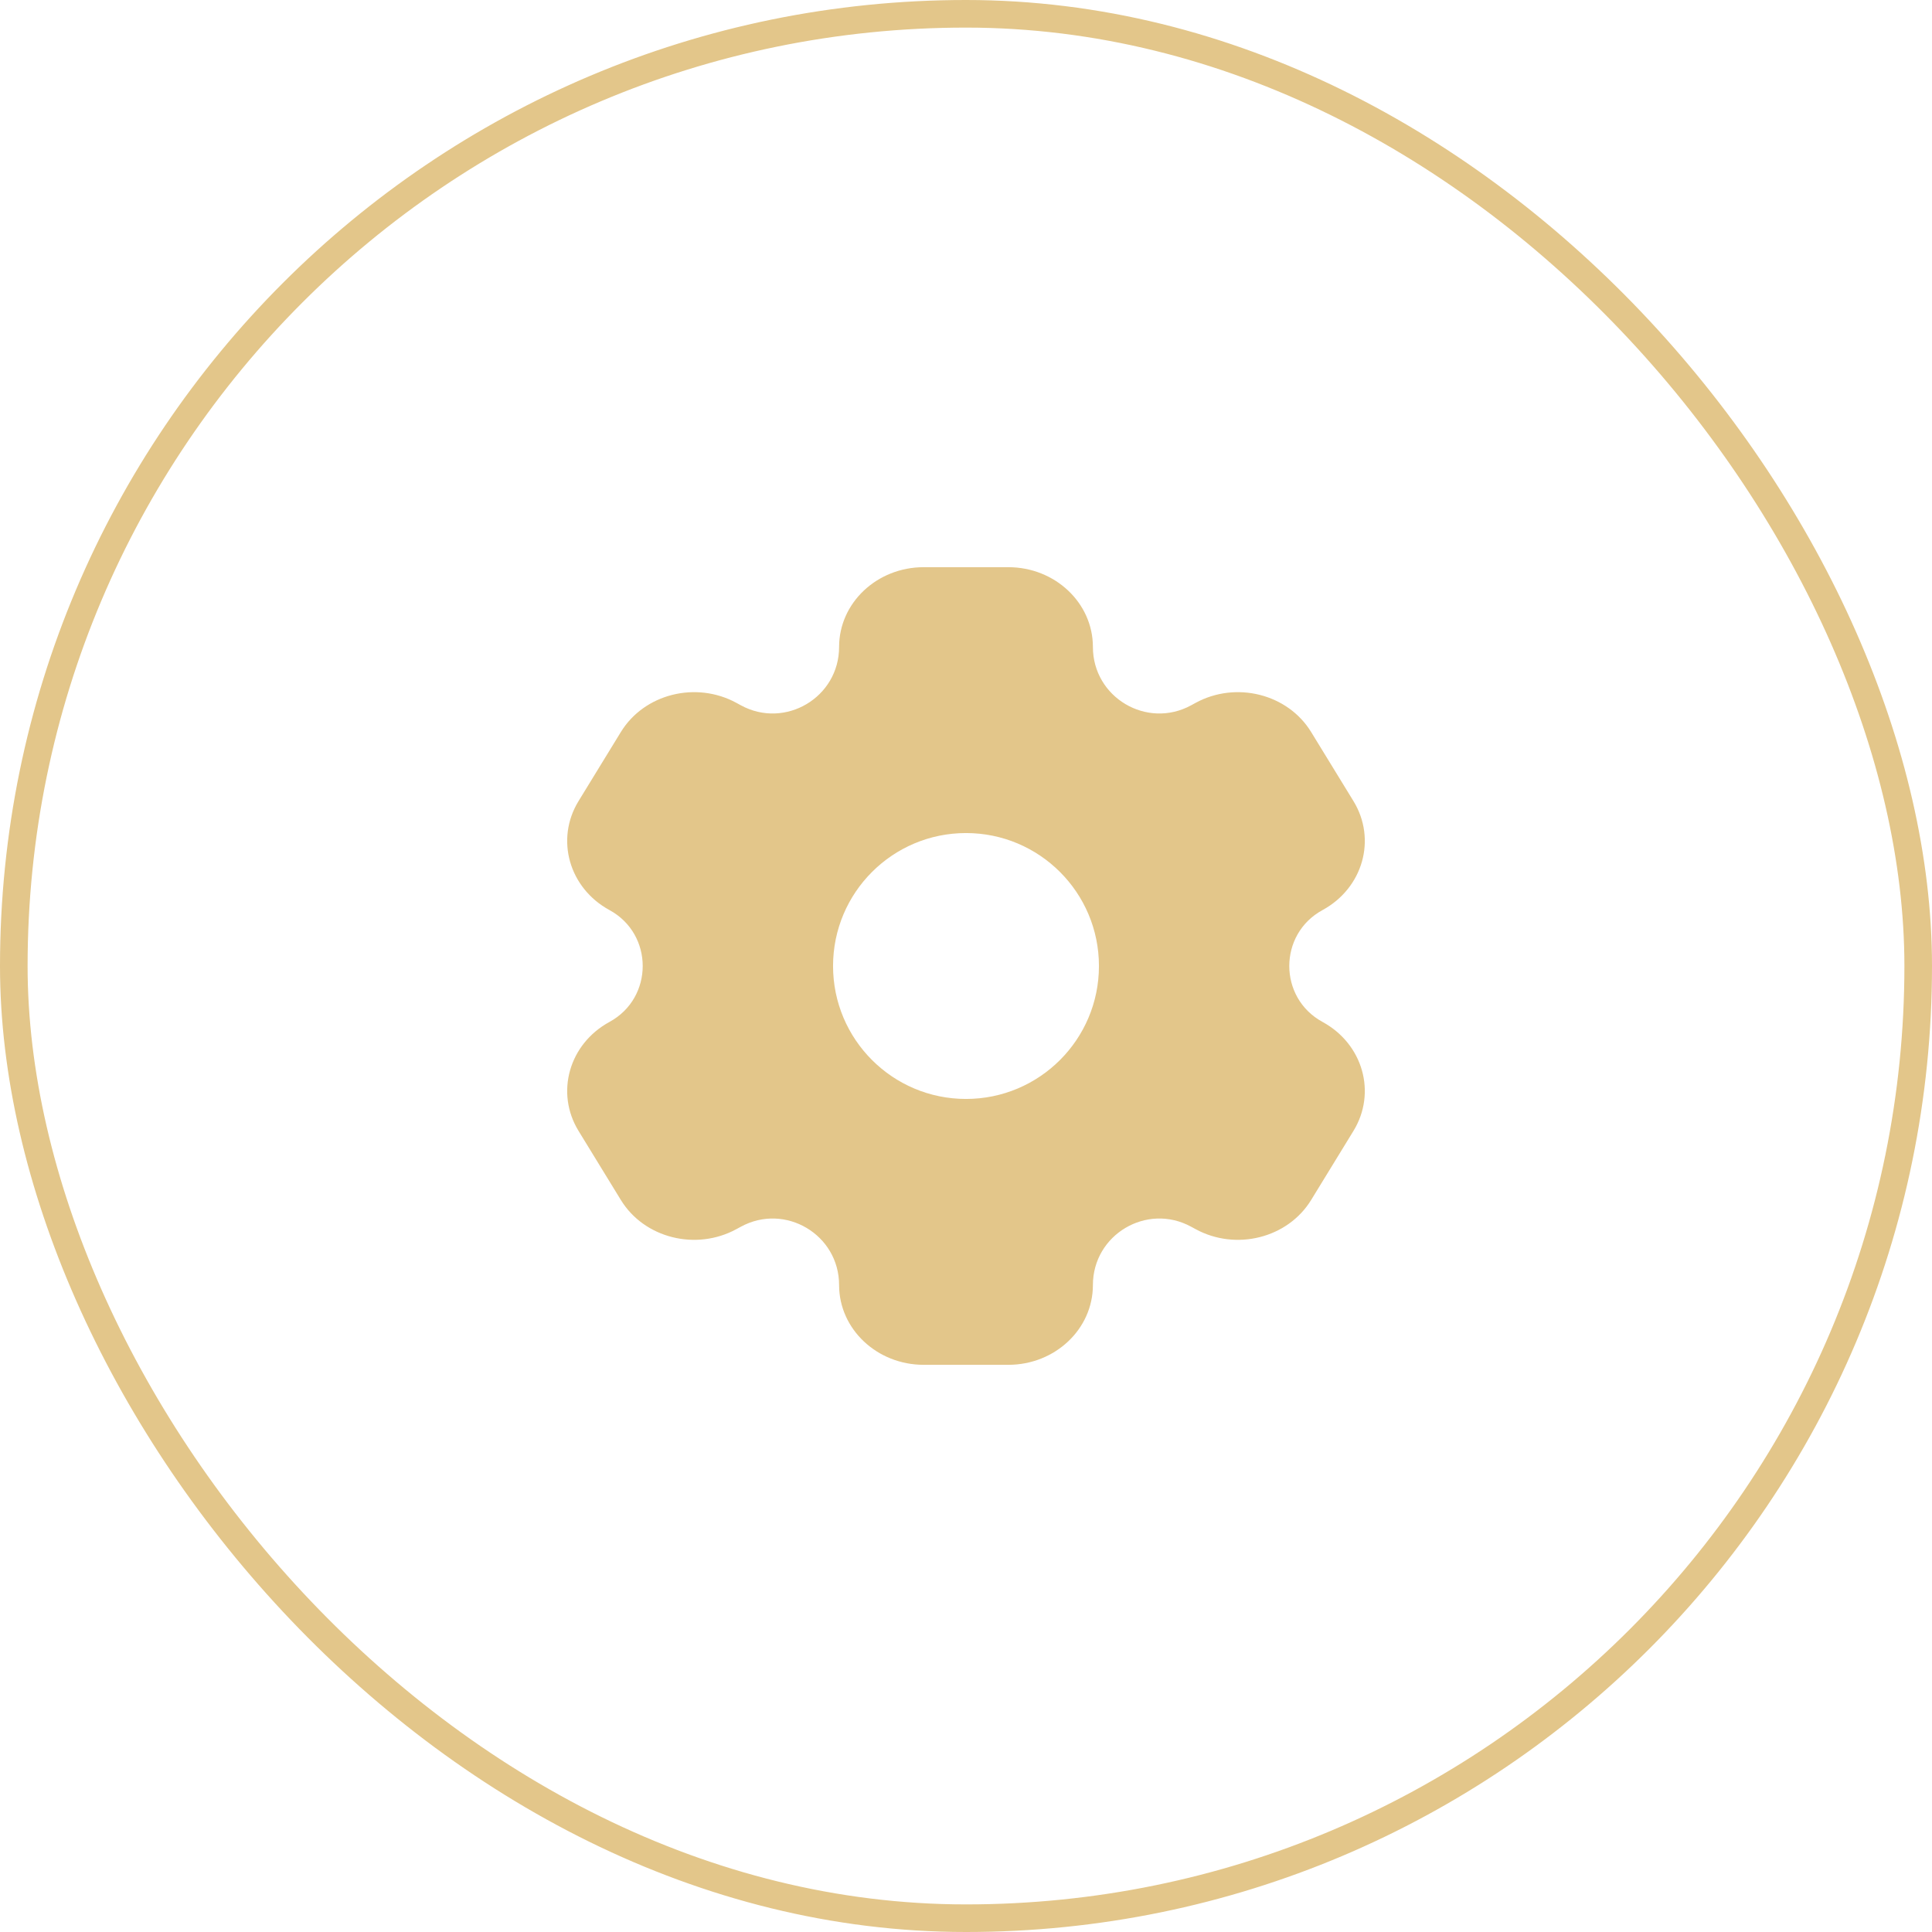
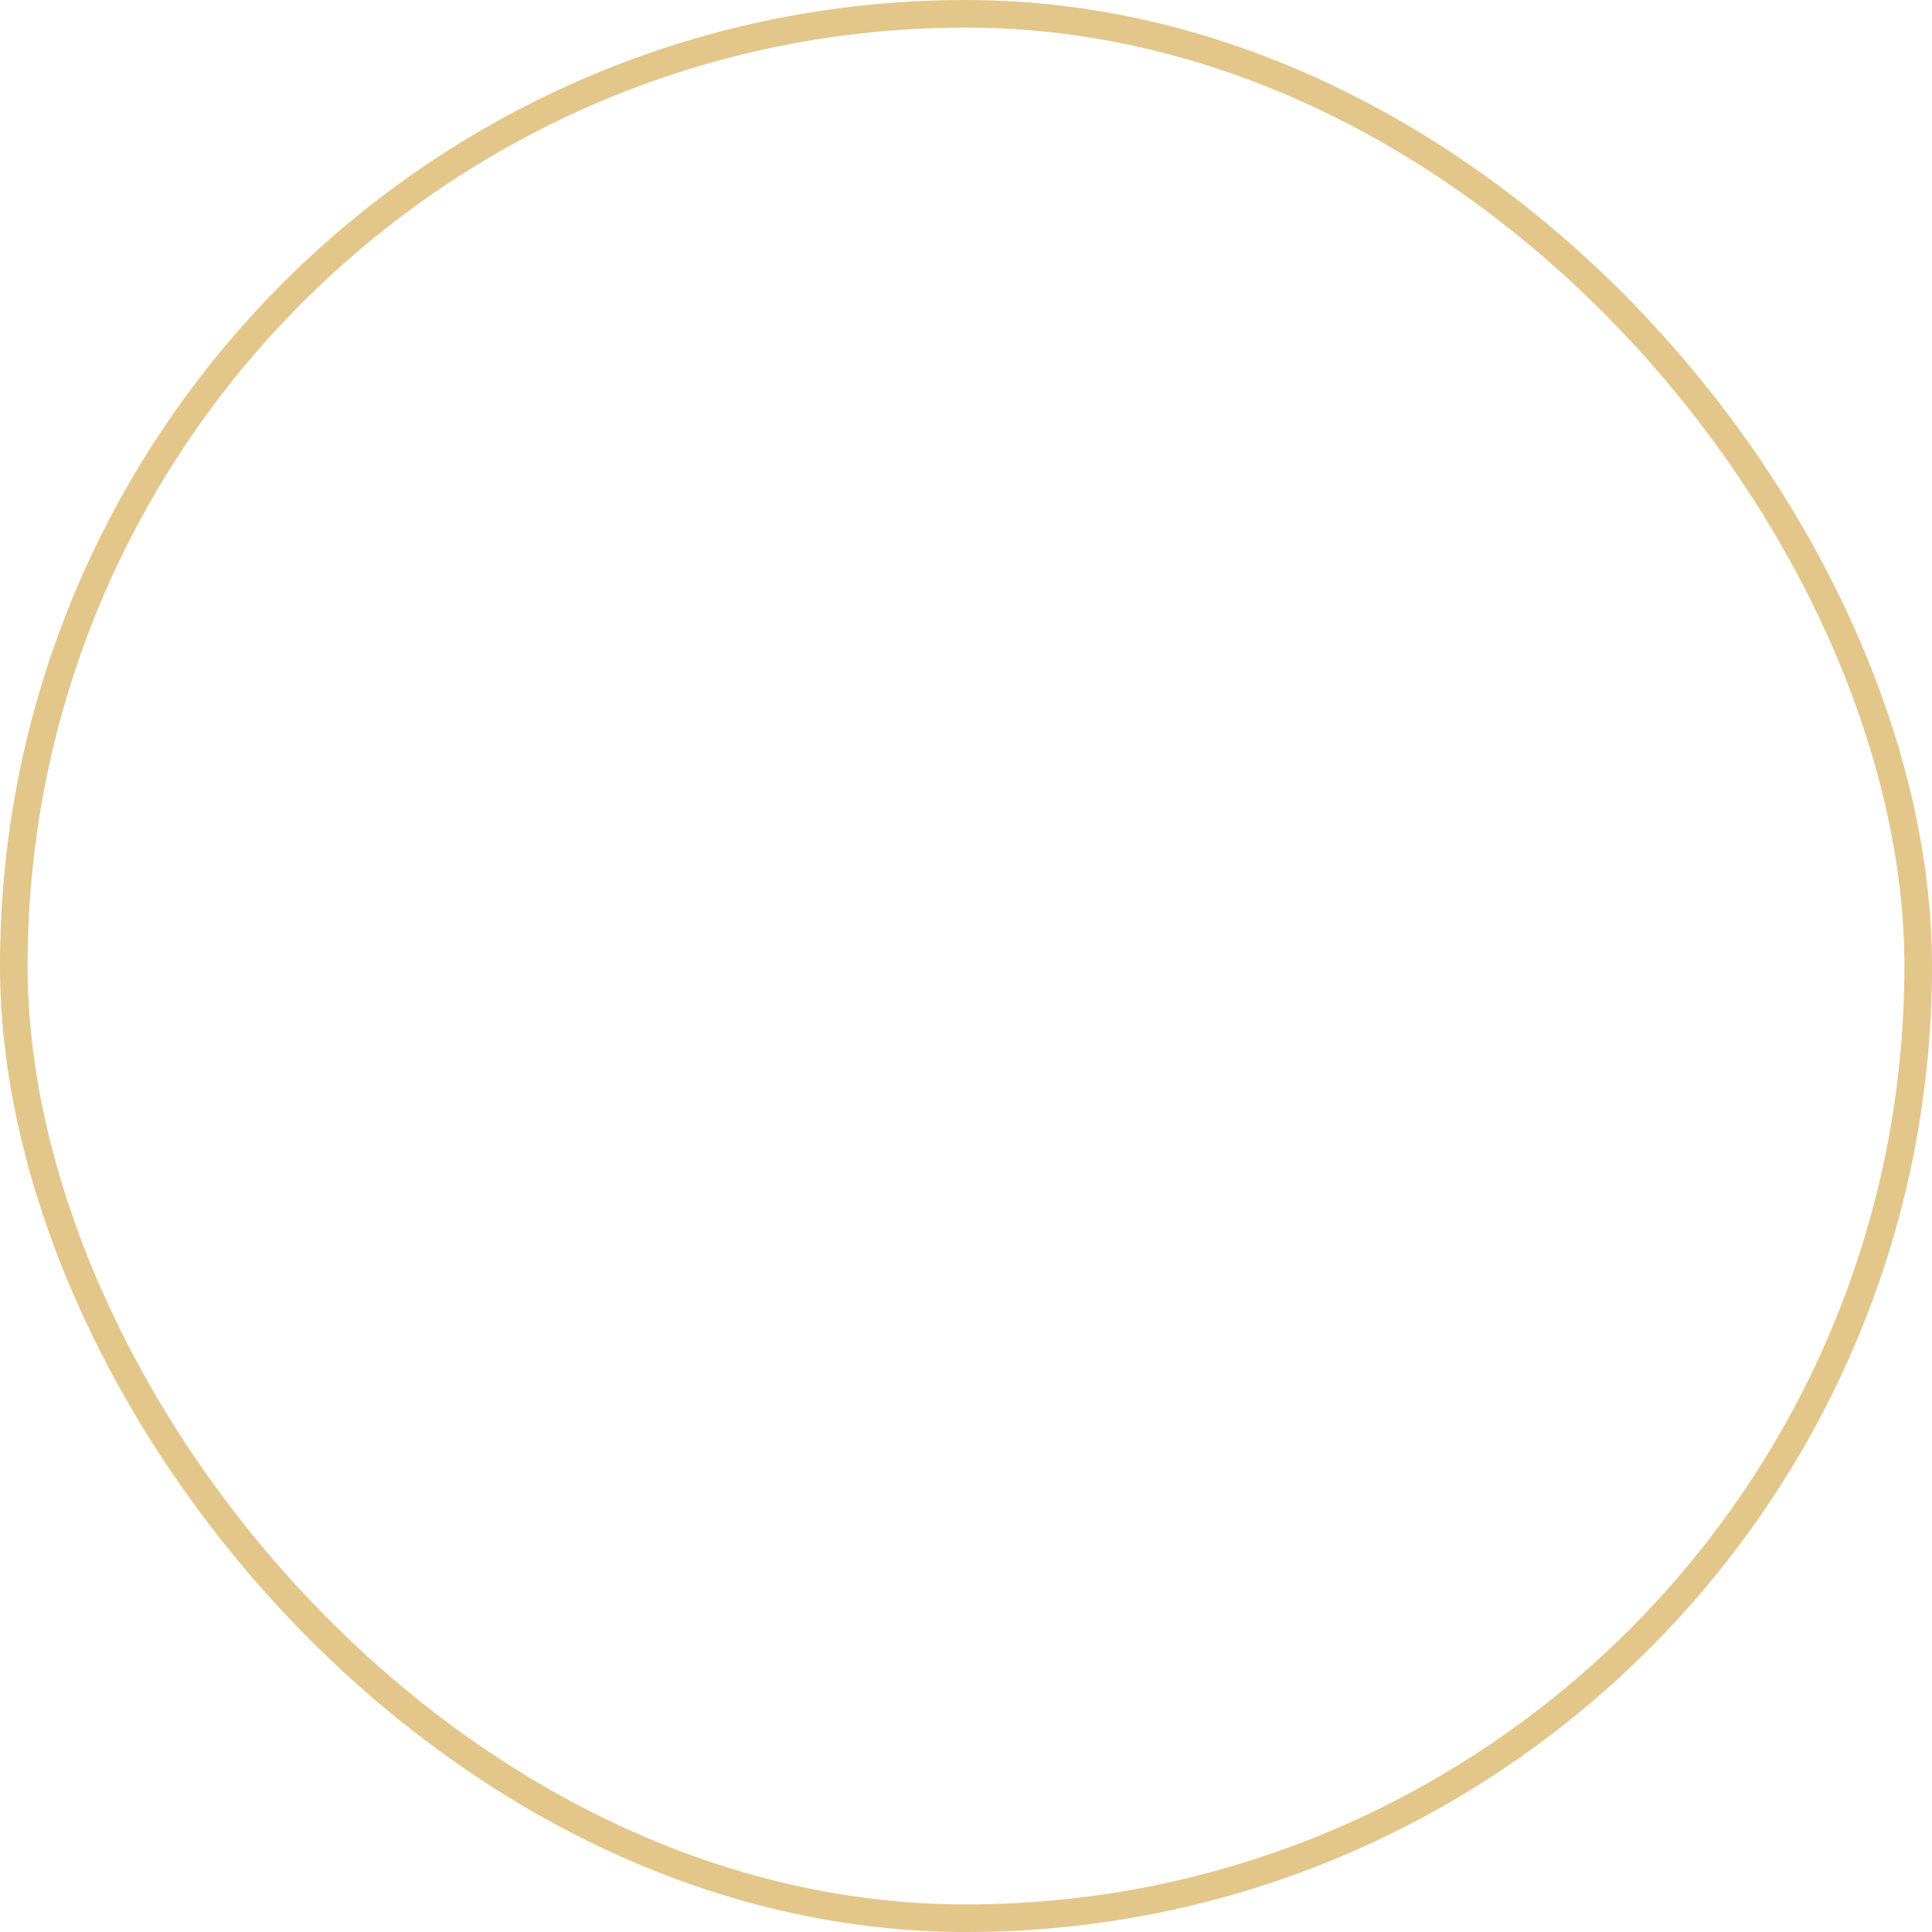
<svg xmlns="http://www.w3.org/2000/svg" width="70" height="70" viewBox="0 0 70 70" fill="none">
  <rect x="0.5" y="0.5" width="69" height="69" rx="34.5" stroke="#E3C68A" />
-   <path fill-rule="evenodd" clip-rule="evenodd" d="M33.468 20.55H36.533C38.225 20.55 39.598 21.844 39.598 23.44C39.598 25.267 41.552 26.428 43.156 25.555L43.319 25.466C44.785 24.668 46.66 25.141 47.506 26.524L49.039 29.026C49.885 30.409 49.383 32.176 47.917 32.974C46.312 33.848 46.312 36.152 47.917 37.026C49.383 37.824 49.885 39.591 49.039 40.974L47.506 43.476C46.66 44.859 44.785 45.332 43.319 44.534L43.156 44.446C41.552 43.572 39.598 44.733 39.598 46.56C39.598 48.156 38.225 49.45 36.533 49.45H33.468C31.775 49.45 30.402 48.156 30.402 46.56C30.402 44.733 28.448 43.572 26.844 44.446L26.681 44.534C25.215 45.332 23.34 44.859 22.494 43.476L20.961 40.974C20.115 39.591 20.617 37.824 22.083 37.026C23.688 36.152 23.688 33.848 22.083 32.974C20.617 32.176 20.115 30.409 20.961 29.026L22.494 26.524C23.34 25.141 25.215 24.668 26.681 25.466L26.844 25.555C28.448 26.428 30.402 25.267 30.402 23.44C30.402 21.844 31.775 20.55 33.468 20.55ZM35 39.817C37.66 39.817 39.817 37.66 39.817 35C39.817 32.34 37.66 30.183 35 30.183C32.34 30.183 30.183 32.34 30.183 35C30.183 37.66 32.34 39.817 35 39.817Z" fill="#E3C68A" />
</svg>